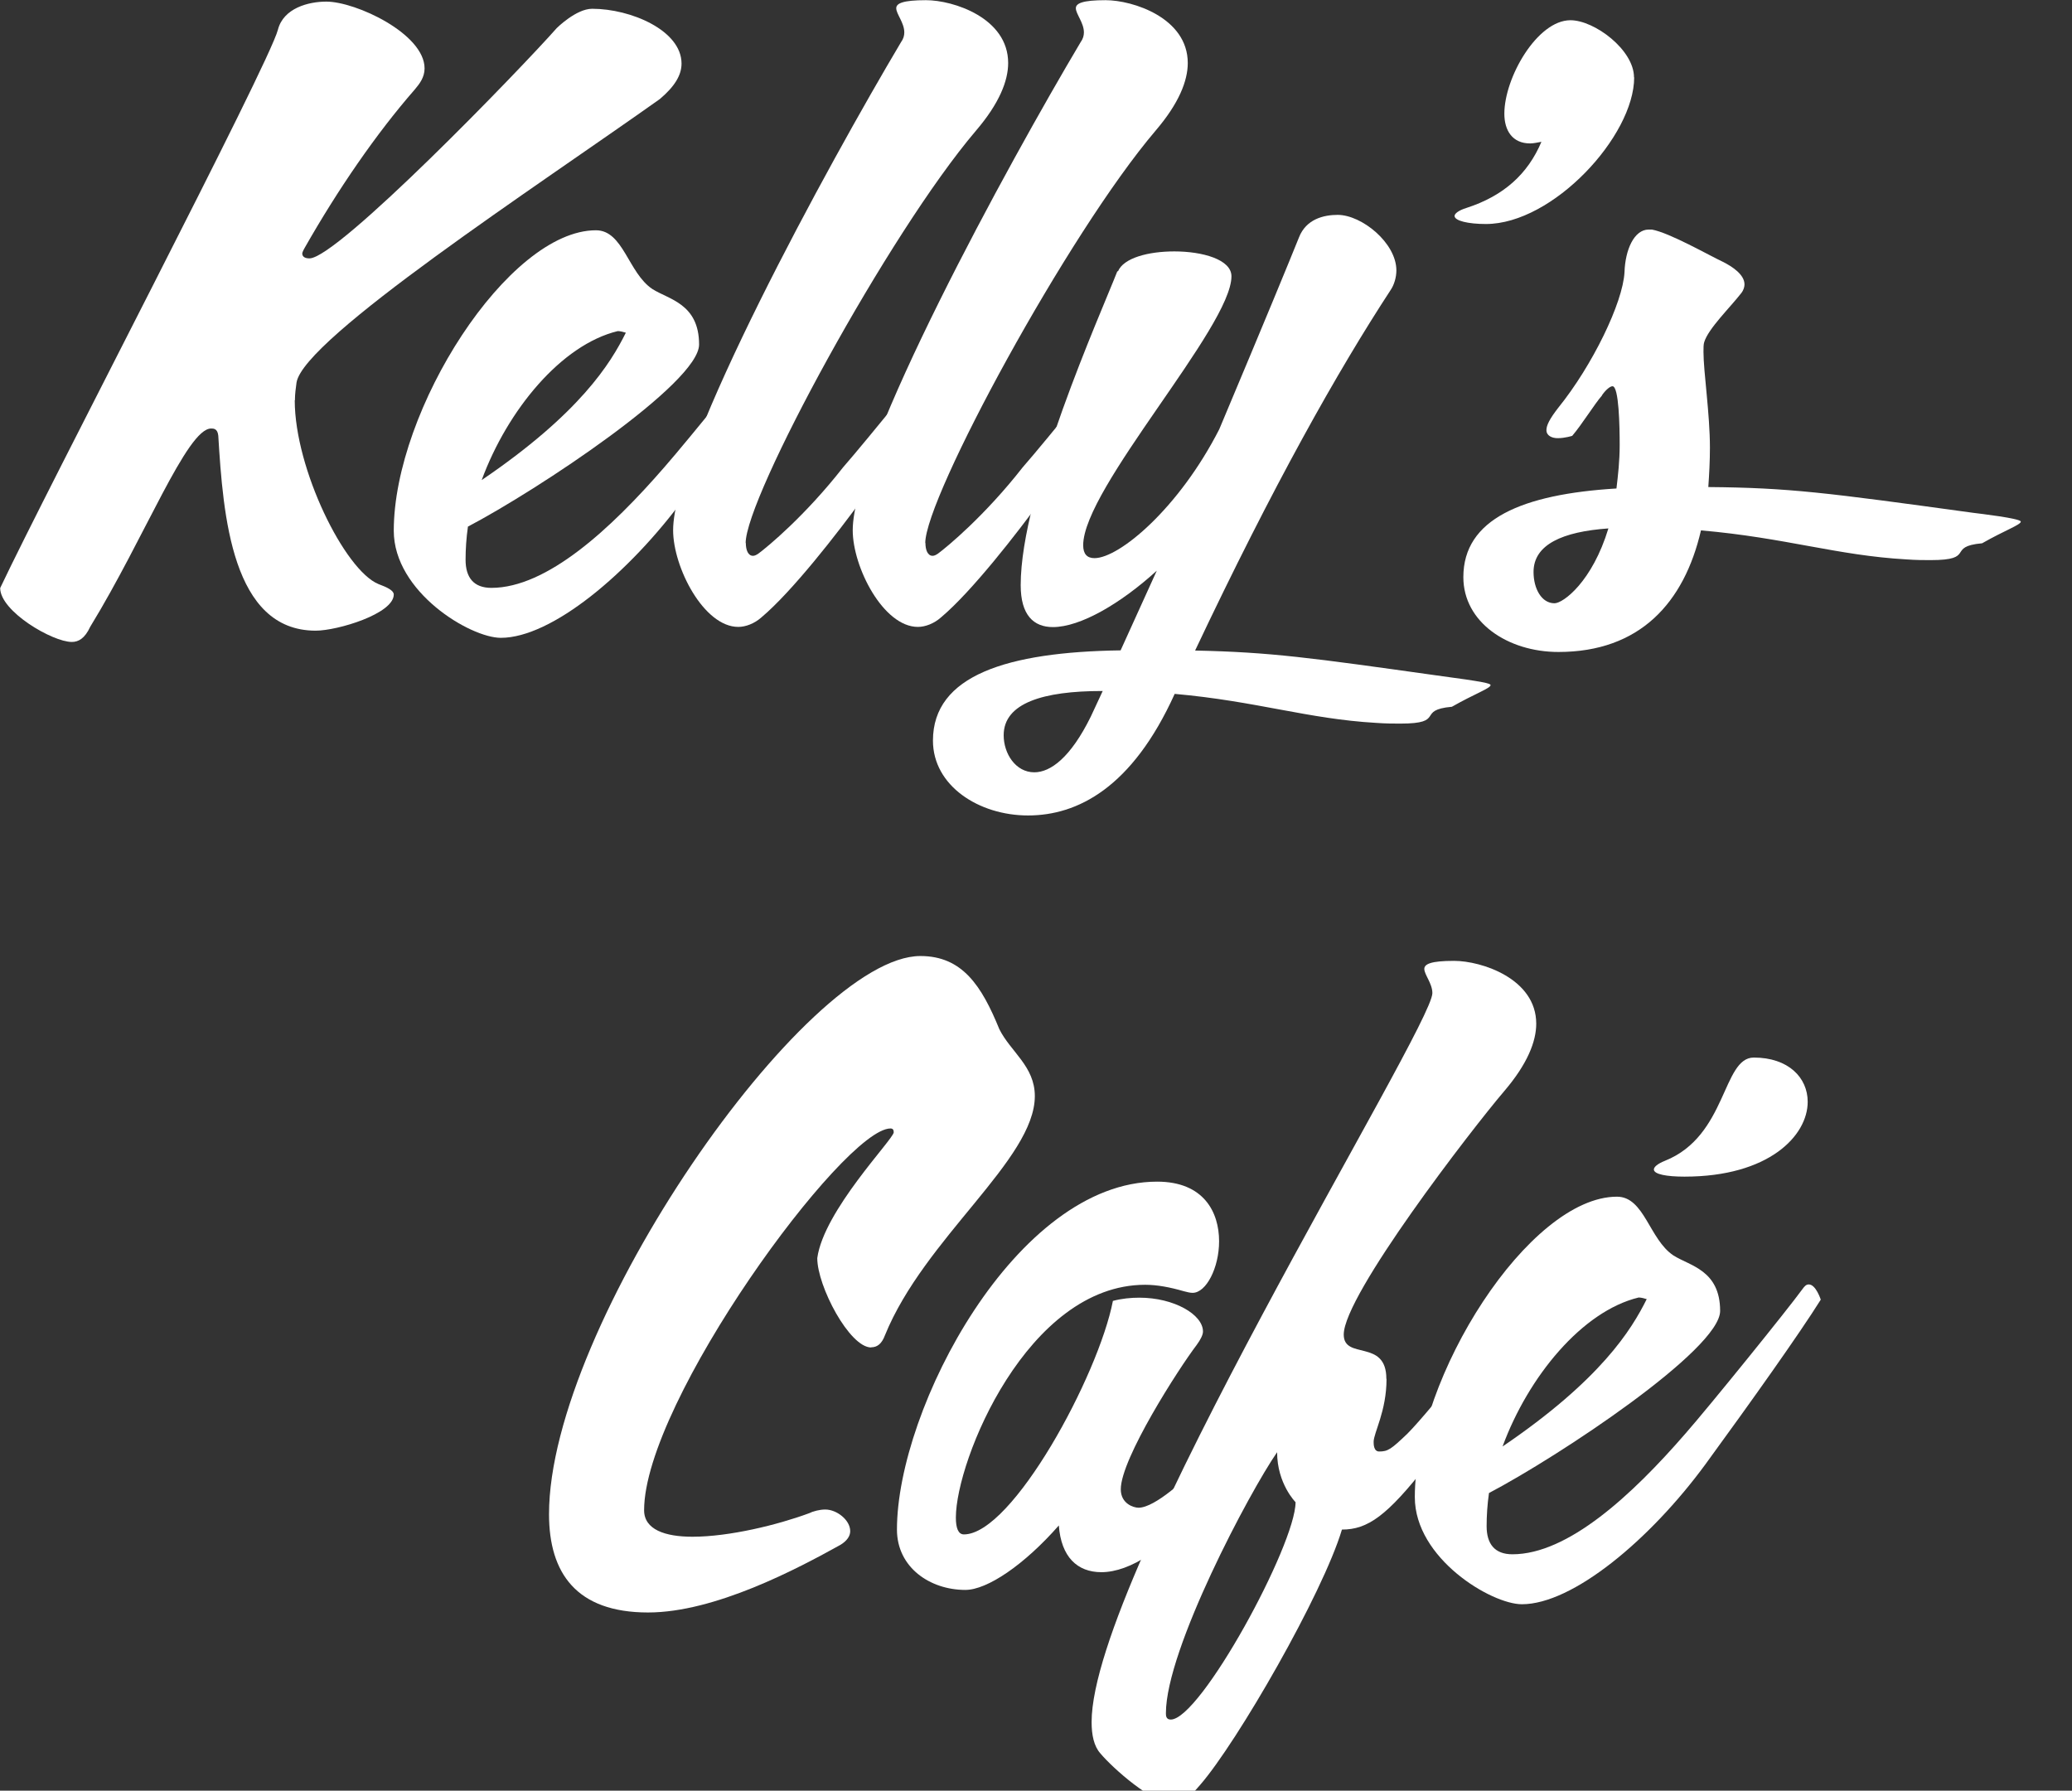
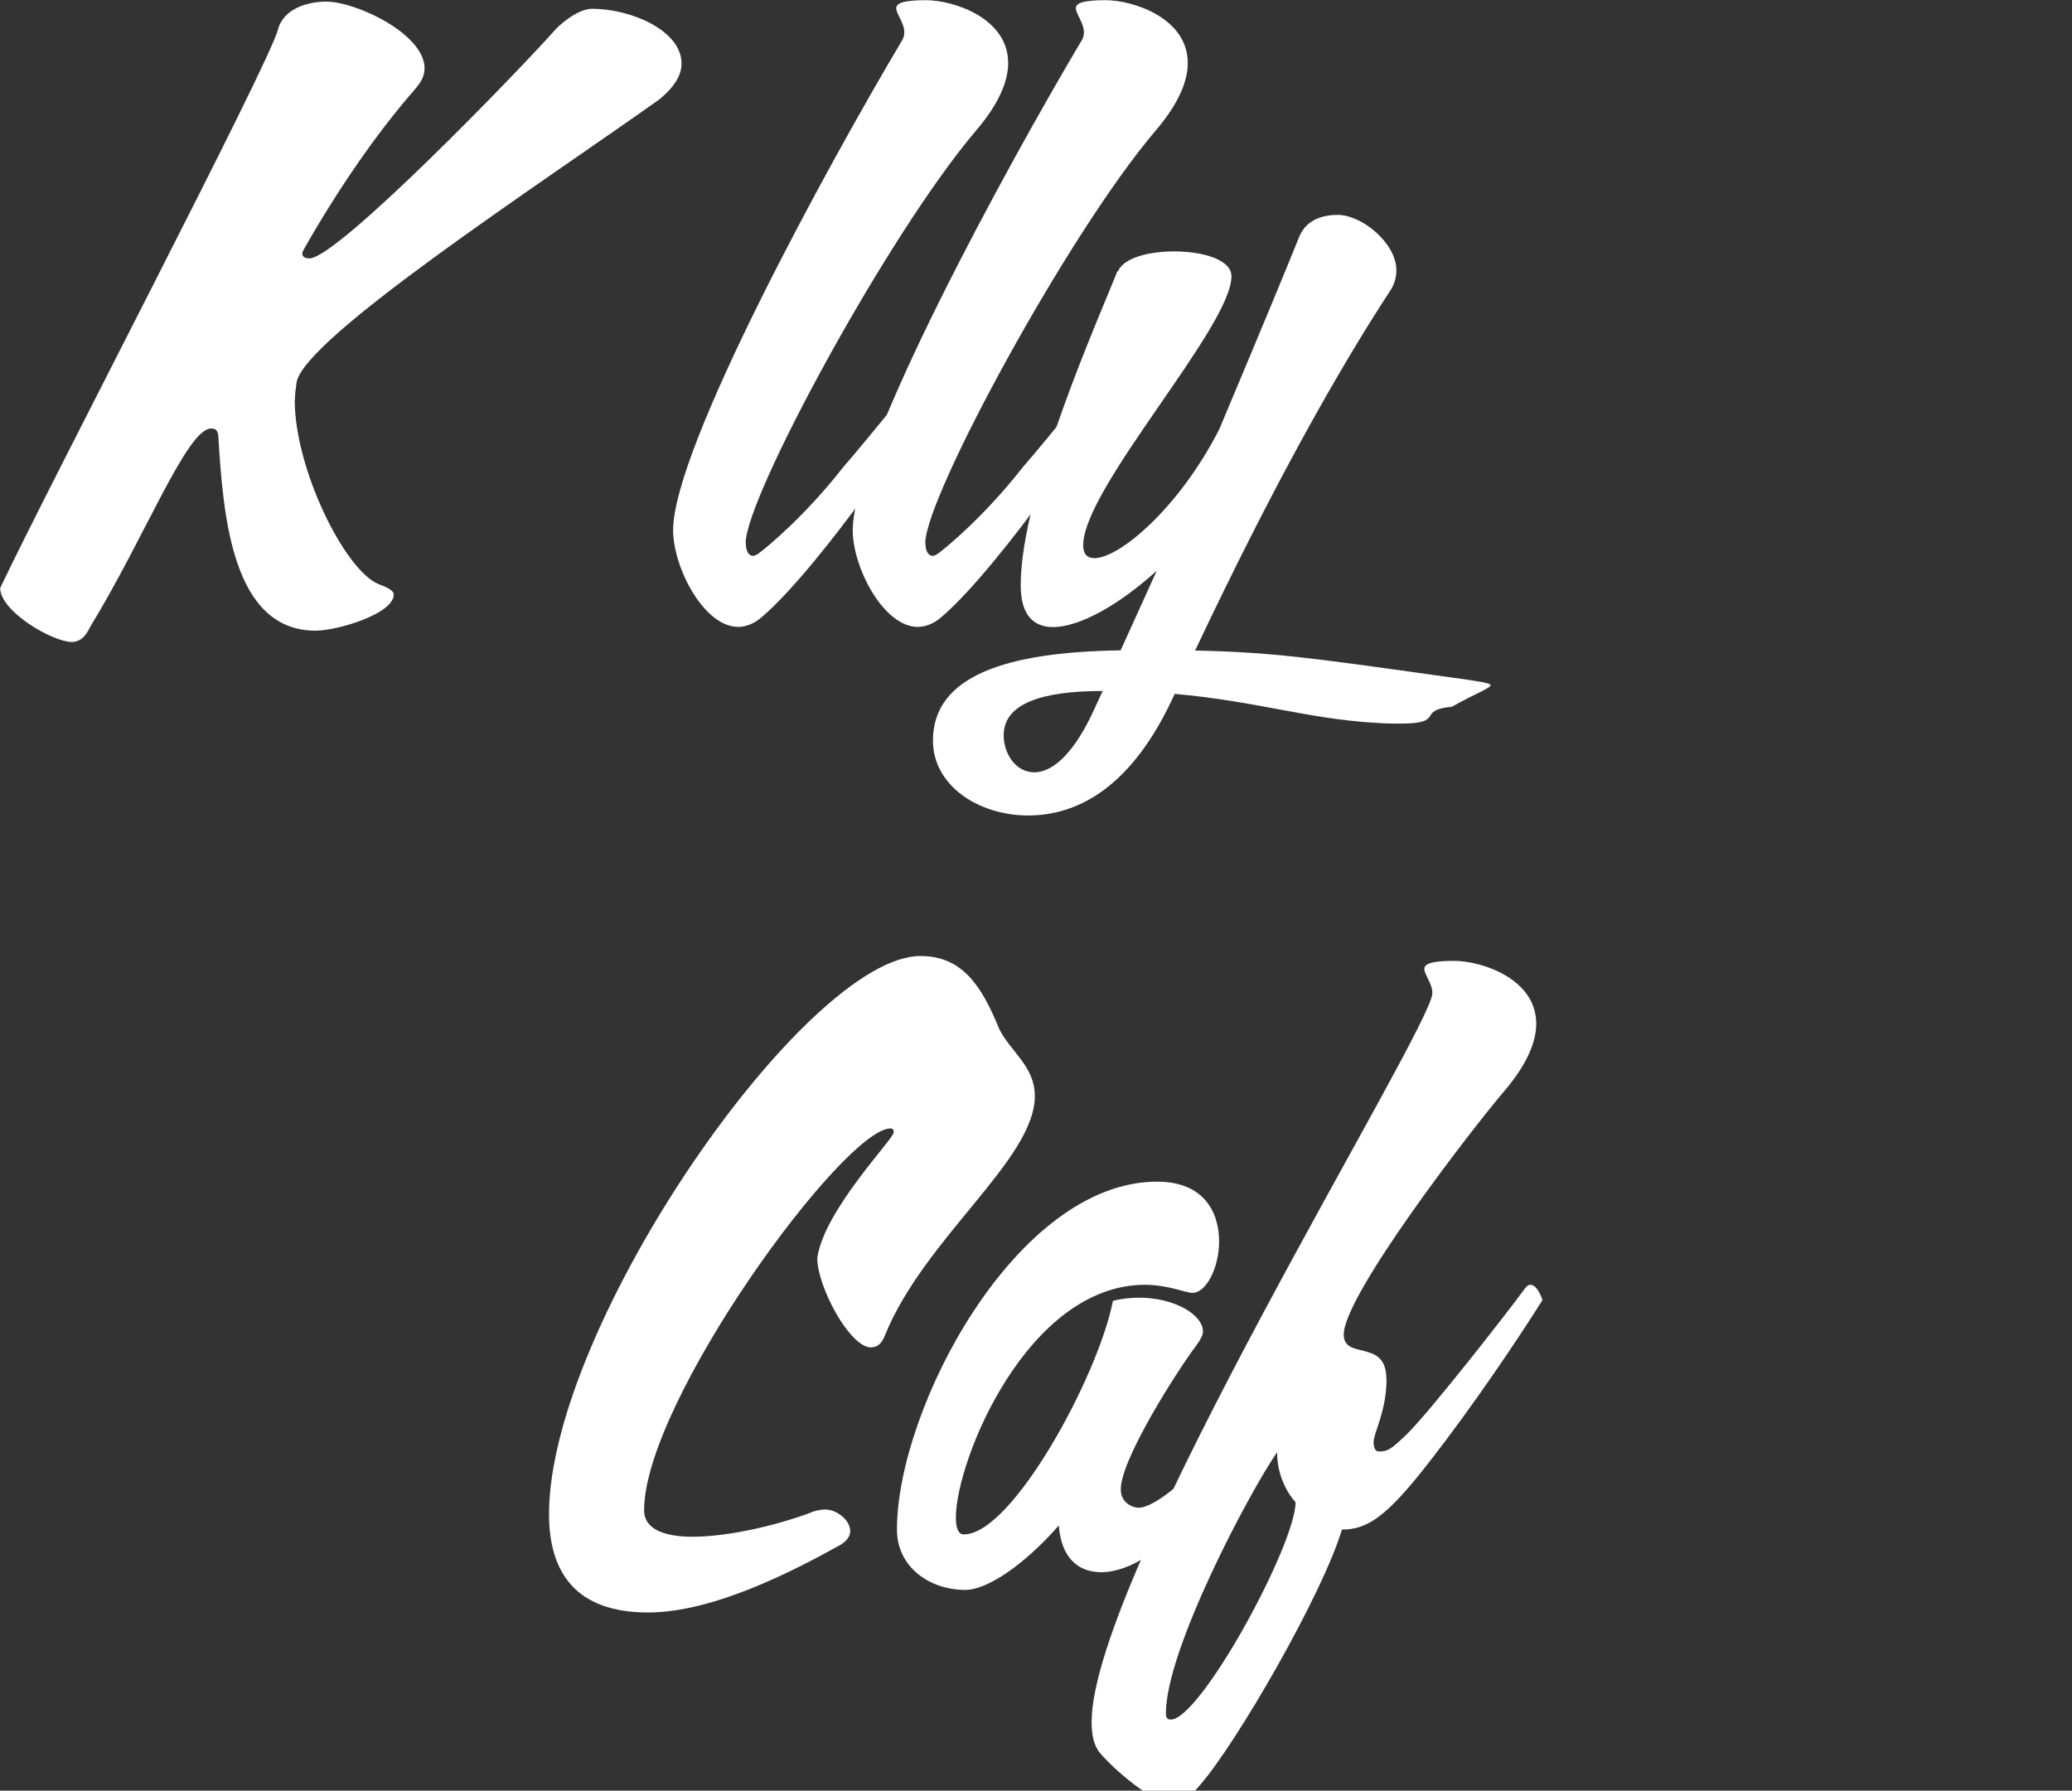
<svg xmlns="http://www.w3.org/2000/svg" id="Layer_1" data-name="Layer 1" viewBox="0 0 115.71 100">
  <rect x="0" y="0" width="115.71" height="100" fill="#333333" stroke="none" />
  <defs>
    <style>      .cls-1 {        fill: #fff;      }    </style>
  </defs>
  <path class="cls-1" d="M16.46,22.36c0,3.82,2.79,9.49,4.68,10.26.49.18.85.36.85.58,0,1.08-3.15,2.02-4.36,2.02-4.68,0-5.17-6.43-5.44-10.89-.04-.4-.27-.4-.4-.4-1.35,0-3.69,6.07-6.75,11.07-.31.67-.67.85-1.03.85-1.08,0-4-1.71-4-3.01C2.65,27.26,15.02,3.6,15.52,1.66c.31-1.21,1.71-1.57,2.7-1.57,1.66,0,5.49,1.8,5.49,3.73,0,.49-.27.85-.54,1.17-2.16,2.47-4.32,5.62-6.16,8.86,0,0-.13.22-.13.31,0,.13.09.27.4.27,1.57,0,11.79-10.57,13.81-12.86,0,0,1.08-1.08,1.98-1.08,2.16,0,4.99,1.21,4.99,3.06,0,.63-.36,1.26-1.21,1.98-6.84,4.86-19.88,13.36-20.29,15.83-.04.31-.09.63-.09.99Z" />
-   <path class="cls-1" d="M26.13,29.42c-.09.63-.13,1.26-.13,1.84,0,.99.45,1.57,1.44,1.57,3.1,0,6.66-3.28,9.67-6.75,1.3-1.48,5.71-6.93,6.52-8.05.13-.18.22-.27.36-.27.4,0,.67.85.67.85-1.21,1.93-3.87,5.67-6.43,9.18-3.1,4.23-7.42,7.83-10.26,7.83-1.71,0-5.98-2.56-5.98-5.98,0-6.75,6.39-16.78,11.29-16.78,1.53,0,1.8,2.38,3.15,3.28.9.58,2.61.81,2.61,3.1,0,2.16-9.04,8.14-12.91,10.17ZM34.95,18.58c-.13-.04-.31-.09-.45-.09-3.15.76-6.16,4.41-7.6,8.32,5.49-3.73,7.2-6.52,8.05-8.23Z" />
  <path class="cls-1" d="M41.65,30.32c0,.4.13.72.4.72.09,0,.18-.04.31-.13.49-.36,2.61-2.11,4.72-4.81,1.3-1.48,5.71-6.93,6.52-8.05.13-.18.22-.27.36-.27.4,0,.67.85.67.85-1.21,1.93-3.91,5.71-6.43,9.18-1.44,1.98-3.96,5.22-5.67,6.66-.4.36-.9.54-1.3.54-1.93,0-3.64-3.33-3.64-5.4,0-4.59,8.64-20.38,12.73-27.26.13-.18.18-.36.18-.54,0-.54-.45-1.03-.45-1.35,0-.27.36-.45,1.66-.45,1.53,0,4.59.99,4.59,3.51,0,.99-.49,2.25-1.8,3.78-4.9,5.76-12.86,20.47-12.86,23.03Z" />
  <path class="cls-1" d="M51.68,30.32c0,.4.13.72.4.72.09,0,.18-.04.31-.13.49-.36,2.61-2.11,4.72-4.81,1.3-1.48,5.71-6.93,6.52-8.05.13-.18.22-.27.36-.27.4,0,.67.85.67.85-1.21,1.93-3.91,5.71-6.43,9.18-1.44,1.98-3.96,5.22-5.67,6.66-.4.36-.9.54-1.3.54-1.93,0-3.64-3.33-3.64-5.4,0-4.59,8.64-20.38,12.73-27.26.13-.18.18-.36.18-.54,0-.54-.45-1.03-.45-1.35,0-.27.36-.45,1.66-.45,1.53,0,4.59.99,4.59,3.51,0,.99-.49,2.25-1.8,3.78-4.9,5.76-12.86,20.47-12.86,23.03Z" />
  <path class="cls-1" d="M62.43,15.16c.31-.76,1.71-1.12,3.15-1.12,1.57,0,3.19.45,3.19,1.39,0,2.83-8.28,11.83-8.28,15.02,0,.49.22.72.63.72,1.39,0,4.72-2.79,6.97-7.2,2.65-6.3,3.87-9.27,4.45-10.71.4-1.03,1.39-1.26,2.16-1.26,1.35,0,3.28,1.57,3.28,3.1,0,.4-.13.81-.31,1.08-2.97,4.54-6.57,10.93-10.93,20.15,4.23.09,6.43.4,13.49,1.39,2.7.36,3.01.45,3.01.54,0,.18-.9.49-2.16,1.21-2.02.18-.31.94-2.88.94-.36,0-.81,0-1.35-.04-3.82-.22-6.66-1.21-11.25-1.62-2.38,5.26-5.44,6.79-8.19,6.79s-5.31-1.66-5.31-4.18c0-3.64,4.14-4.95,10.48-5.04l2.02-4.45c-2.02,1.84-4.27,3.15-5.8,3.15-1.08,0-1.8-.67-1.8-2.34,0-5.22,4.45-15.11,5.4-17.54ZM61.58,38.59h-.04c-3.28,0-5.49.67-5.49,2.47,0,1.03.67,2.07,1.71,2.07.9,0,2.02-.81,3.15-3.1l.67-1.44Z" />
-   <path class="cls-1" d="M91.26,4.32c0,3.28-4.54,8.19-8.28,8.19-.99,0-1.75-.18-1.75-.45,0-.13.22-.31.67-.45,2.07-.67,3.42-1.89,4.18-3.69-.22.04-.45.09-.63.09-.99,0-1.44-.72-1.44-1.66,0-2.02,1.84-5.22,3.69-5.22,1.35,0,3.55,1.66,3.55,3.19Z" />
-   <path class="cls-1" d="M89.46,22.09c-.4.45-1.12,1.62-1.66,2.25,0,0-.4.13-.81.13-.31,0-.63-.13-.63-.45,0-.27.18-.63.67-1.26,1.89-2.34,3.6-5.85,3.69-7.56.04-1.26.54-2.38,1.35-2.38h.18c.99.18,3.19,1.44,3.96,1.8.54.27,1.21.72,1.21,1.26,0,.13-.04.31-.18.49-.63.81-1.84,1.98-2.07,2.74-.04.13-.04.31-.04.54,0,1.12.36,3.46.36,5.35,0,.76-.04,1.48-.09,2.2,4.54.04,6.57.31,14.8,1.44.31.04,2.65.31,2.65.49s-.9.49-2.16,1.21c-2.02.18-.31.94-2.88.94-.36,0-.81,0-1.35-.04-3.87-.22-6.75-1.21-11.47-1.62-.94,4.05-3.42,6.79-7.96,6.79-2.83,0-5.31-1.66-5.31-4.18,0-3.24,3.28-4.63,8.55-4.95.09-.76.18-1.53.18-2.43,0-1.03-.04-3.28-.4-3.28-.13,0-.36.18-.58.49ZM86.81,33.69c.49,0,2.11-1.21,3.01-4.18-2.56.18-4.18.9-4.18,2.43,0,.94.45,1.75,1.17,1.75Z" />
  <path class="cls-1" d="M48.65,75.25c-1.21,0-3.01-3.42-3.01-4.99.36-2.65,4.23-6.61,4.27-7.02,0-.13-.04-.22-.18-.22-2.61,0-13.76,15.25-13.76,21.32,0,1.08,1.17,1.48,2.7,1.48,2.07,0,4.77-.67,6.48-1.3.27-.13.63-.22.94-.22.63,0,1.39.58,1.39,1.21,0,.27-.18.54-.54.76-2.43,1.35-7.02,3.78-10.75,3.78-4,0-5.53-2.2-5.53-5.49,0-10.53,14.35-31.17,20.74-31.17,2.34,0,3.42,1.66,4.41,4.09.63,1.26,1.98,2.07,1.98,3.73,0,3.55-6.16,7.92-8.37,13.36-.18.49-.45.67-.76.67Z" />
  <path class="cls-1" d="M59.13,85.19c-1.93,2.2-4,3.6-5.22,3.6-1.98,0-3.82-1.26-3.82-3.37,0-6.75,6.66-19.43,14.53-19.43,2.61,0,3.46,1.71,3.46,3.33,0,1.48-.72,2.88-1.48,2.88-.13,0-.31-.04-.49-.09-.76-.22-1.48-.36-2.16-.36-6.57,0-10.57,9.81-10.57,13,0,.58.13.94.45.94,2.7,0,7.51-8.86,8.32-13.04.49-.13.99-.18,1.48-.18,1.93,0,3.55.94,3.55,1.89,0,.18-.13.45-.36.76-.99,1.3-4.23,6.34-4.23,8.05,0,.81.72,1.03.99,1.03.94,0,2.74-1.71,3.19-2.2,0,0,.72.22.72.9,0,.27-.09.58-.36.94-1.89,2.65-4.05,3.96-5.62,3.96-1.35,0-2.25-.85-2.38-2.61Z" />
  <path class="cls-1" d="M77.43,77.01c0,1.8-.72,3.01-.72,3.51,0,.13,0,.54.31.54.49,0,.67-.13,1.57-.99,1.39-1.39,5.71-6.93,6.52-8.05.13-.18.22-.27.36-.27.4,0,.67.85.67.85-1.21,1.93-3.78,5.8-6.43,9.18-2.25,2.88-3.33,3.64-4.77,3.64-1.08,3.6-5.85,11.88-7.92,14.26-.63.76-1.12,1.03-1.57,1.03-1.08,0-3.28-1.93-4-2.79-.36-.4-.49-1.03-.49-1.75,0-8.23,19.03-38.77,19.03-40.71,0-.54-.45-1.03-.45-1.35,0-.27.36-.45,1.66-.45,1.53,0,4.59.99,4.59,3.51,0,.99-.49,2.25-1.8,3.78-1.8,2.11-8.95,11.38-8.95,13.58,0,1.44,2.38.22,2.38,2.47ZM71.32,81.1c-1.53,2.2-6.21,11.02-6.21,14.57,0,.13,0,.36.27.36,1.66,0,6.97-9.76,6.97-12.14,0,0-1.03-1.03-1.03-2.79Z" />
-   <path class="cls-1" d="M83.15,83.39c-.09.63-.13,1.26-.13,1.84,0,.99.45,1.57,1.44,1.57,3.1,0,6.66-3.28,9.67-6.75,1.3-1.48,5.71-6.93,6.52-8.05.13-.18.22-.27.36-.27.4,0,.67.85.67.85-1.21,1.93-3.87,5.67-6.43,9.18-3.1,4.23-7.42,7.83-10.26,7.83-1.71,0-5.98-2.56-5.98-5.98,0-6.75,6.39-16.78,11.29-16.78,1.53,0,1.8,2.38,3.15,3.28.9.58,2.61.81,2.61,3.1,0,2.16-9.04,8.14-12.91,10.17ZM91.96,72.55c-.13-.04-.31-.09-.45-.09-3.15.76-6.16,4.41-7.6,8.32,5.49-3.73,7.2-6.52,8.05-8.23ZM97.94,59.06c1.93,0,3.01,1.12,3.01,2.47,0,1.89-2.16,4.18-6.88,4.18-.99,0-1.71-.13-1.71-.4,0-.13.18-.31.63-.49,3.46-1.39,3.19-5.76,4.95-5.76Z" />
</svg>